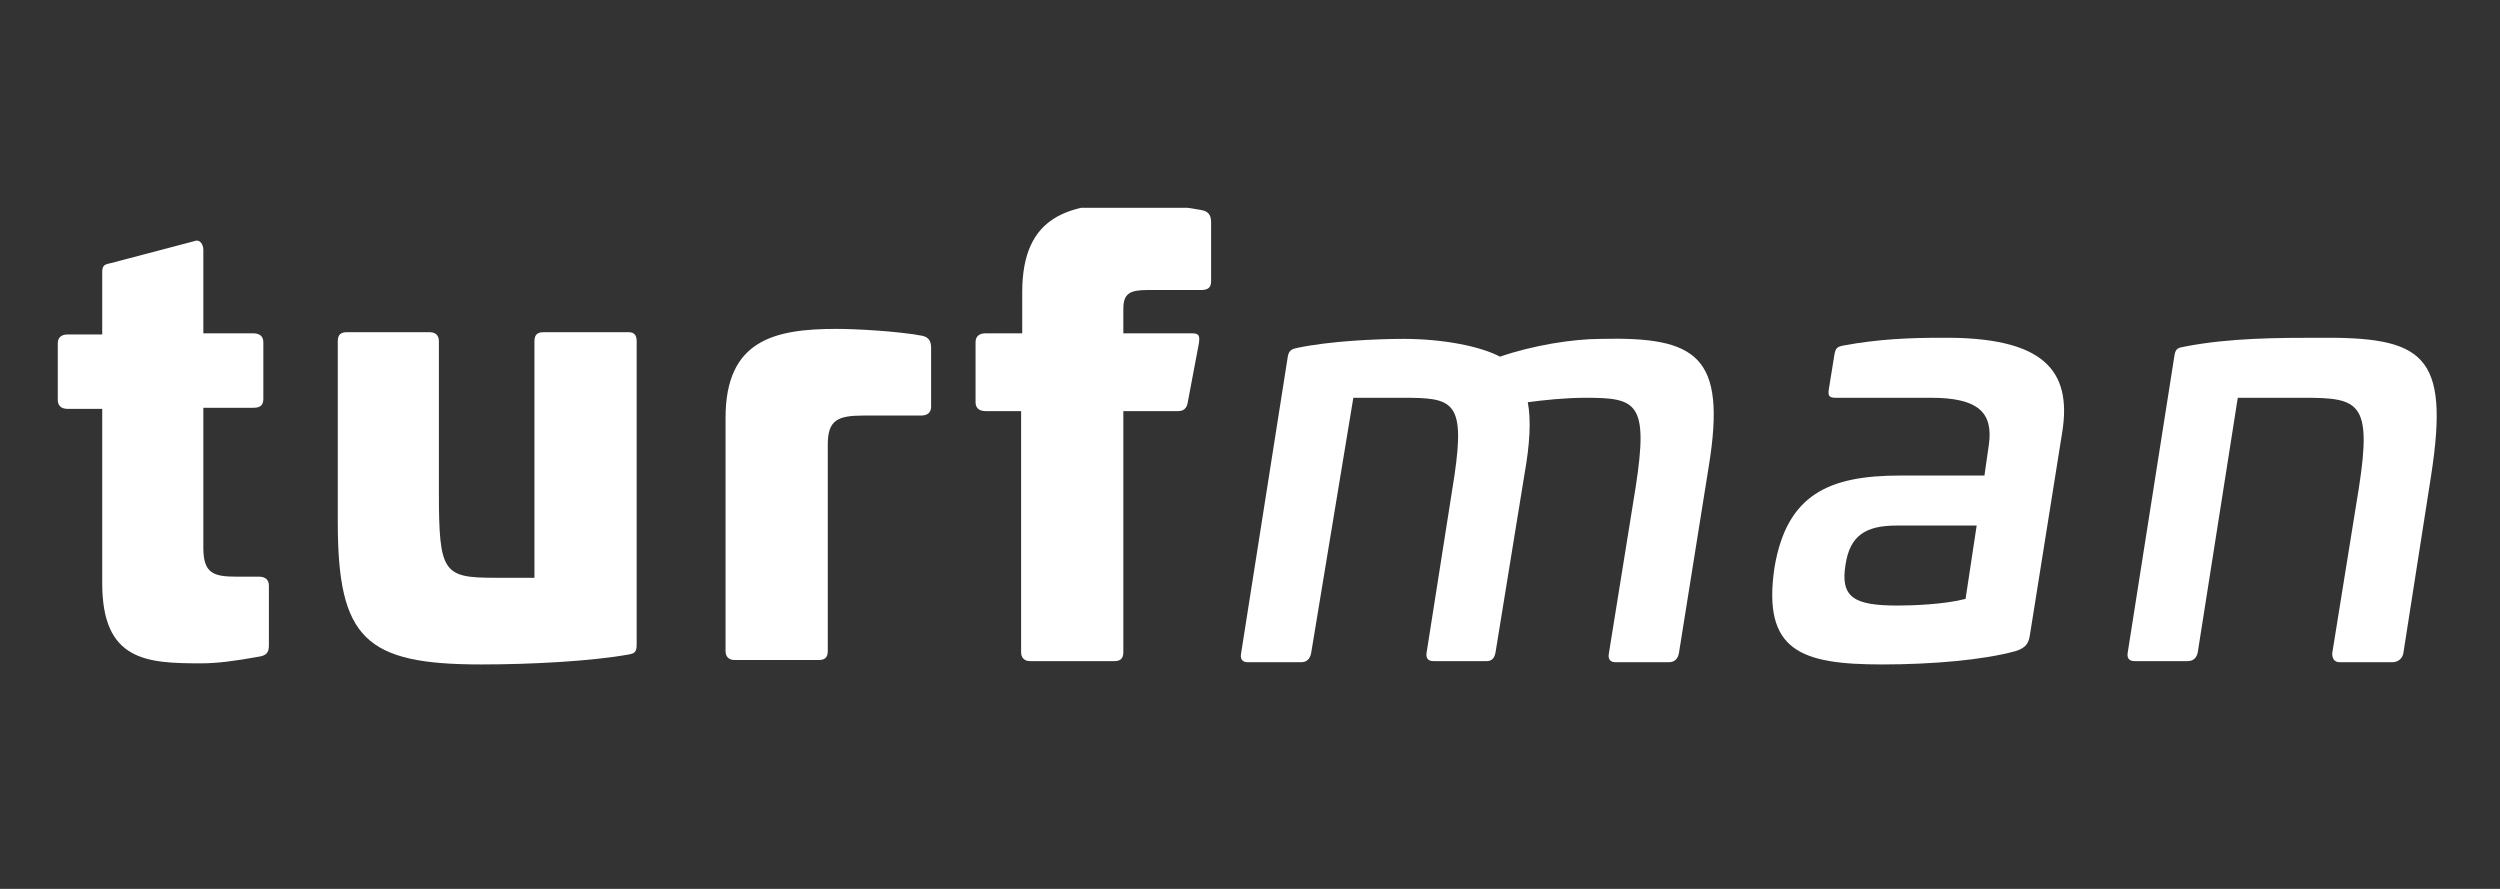
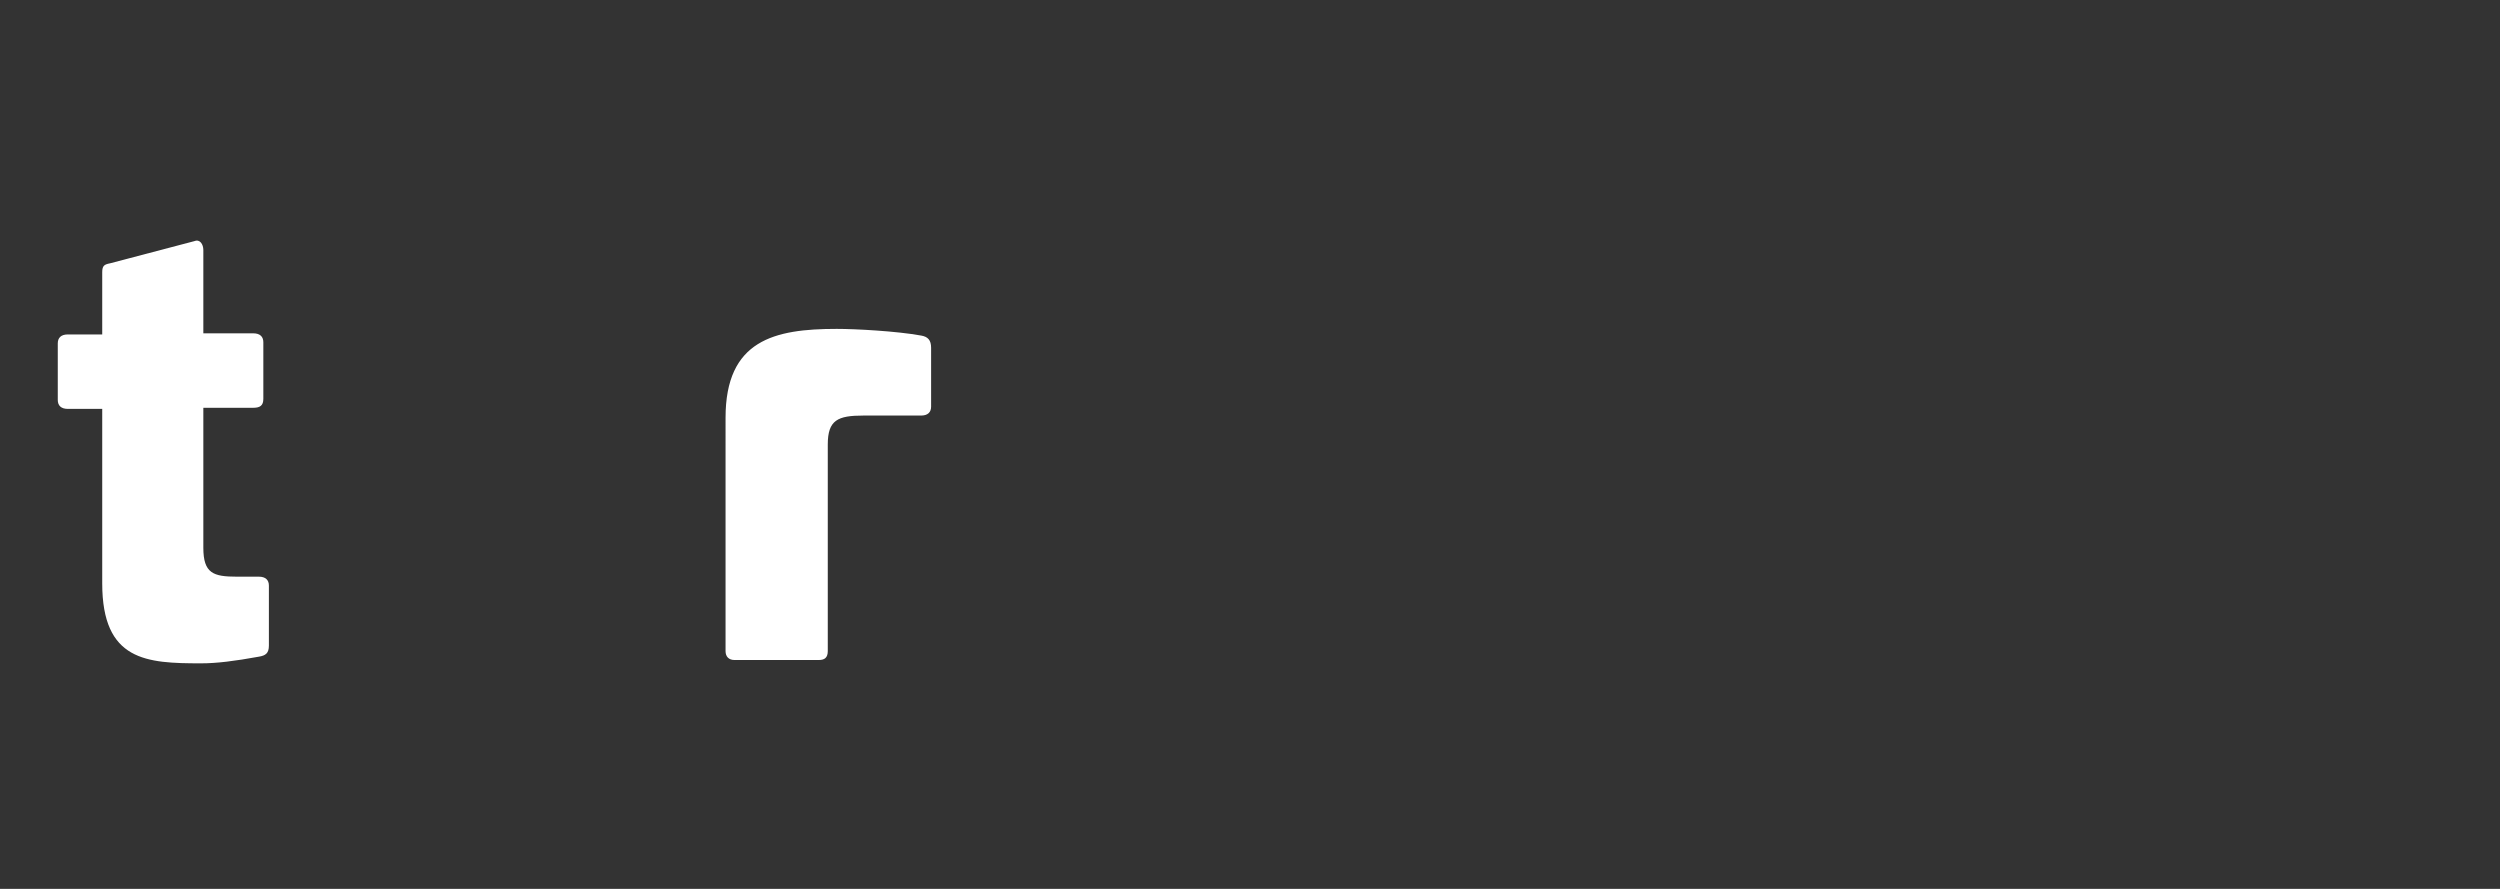
<svg xmlns="http://www.w3.org/2000/svg" xmlns:xlink="http://www.w3.org/1999/xlink" id="Layer_1" x="0px" y="0px" viewBox="0 0 225 80" style="enable-background:new 0 0 225 80;" xml:space="preserve">
  <rect x="0" y="0" width="225" height="80" fill="#333333" stroke="none" />
  <style type="text/css">	.st0{clip-path:url(#SVGID_00000109734134926490040180000009253235475466826406_);}	.st1{fill:#FFFFFF;}</style>
  <g>
    <defs>
      <rect id="SVGID_1_" x="3.1" y="18.7" width="218.3" height="42.7" />
    </defs>
    <clipPath id="SVGID_00000023962022503676005680000011502798107926923197_">
      <use xlink:href="#SVGID_1_" style="overflow:visible;" />
    </clipPath>
    <g style="clip-path:url(#SVGID_00000023962022503676005680000011502798107926923197_);">
      <path class="st1" d="M17.5,21.7c0.5-0.2,0.8,0.3,0.8,0.8v7.5h4.5c0.6,0,0.9,0.3,0.9,0.8v5.1c0,0.6-0.3,0.8-0.9,0.8h-4.5v12.6   c0,2.3,0.9,2.6,3,2.6h2c0.6,0,0.9,0.3,0.9,0.8v5.4c0,0.7-0.3,0.9-0.9,1c-2.2,0.4-3.8,0.6-5.2,0.6c-4.9,0-8.9-0.2-8.9-7.2V36.8H6.1   c-0.6,0-0.9-0.3-0.9-0.8v-5.1c0-0.5,0.3-0.8,0.9-0.8h3.1v-5.6c0-0.6,0.2-0.7,0.7-0.8L17.5,21.7L17.5,21.7z" />
-       <path class="st1" d="M56.6,29.9c0.5,0,0.7,0.3,0.7,0.8V58c0,0.7-0.2,0.8-0.7,0.9c-3.3,0.6-8.7,0.9-13.3,0.9   c-10.4,0-12.9-2.3-12.9-12.8V30.7c0-0.6,0.3-0.8,0.8-0.8h7.5c0.5,0,0.8,0.3,0.8,0.8v13.6c0,7.3,0.4,7.7,5.1,7.7h3.5V30.7   c0-0.6,0.3-0.8,0.8-0.8H56.6L56.6,29.9z" />
-       <path class="st1" d="M82.9,30.2c0.6,0.1,0.9,0.4,0.9,1.1v5.3c0,0.5-0.3,0.8-0.9,0.8h-5.2c-2.3,0-3.2,0.4-3.2,2.6v18.6   c0,0.6-0.3,0.8-0.8,0.8h-7.6c-0.5,0-0.8-0.3-0.8-0.8V37.6c0-7,4.4-8,10-8C77,29.6,80.7,29.8,82.9,30.2L82.9,30.2z" />
-       <path class="st1" d="M108.1,18.9c0.6,0.1,0.9,0.4,0.9,1.1v5.3c0,0.6-0.3,0.8-0.9,0.8h-4.8c-1.6,0-2.2,0.3-2.2,1.7V30h6.2   c0.6,0,0.7,0.2,0.6,0.9l-1,5.3c-0.1,0.6-0.4,0.8-0.9,0.8h-4.9v21.7c0,0.6-0.3,0.8-0.8,0.8h-7.6c-0.5,0-0.8-0.3-0.8-0.8V37h-3.2   c-0.6,0-0.9-0.3-0.9-0.8v-5.4c0-0.5,0.3-0.8,0.9-0.8H92v-3.7c0-7,4.3-8,9.9-8C103.6,18.3,105.9,18.5,108.1,18.9L108.1,18.9z" />
-       <path class="st1" d="M153.8,41.9l-2.7,16.9c-0.1,0.5-0.4,0.8-0.9,0.8h-4.8c-0.5,0-0.7-0.3-0.6-0.8l2.4-14.9   c1.2-7.7,0.1-8.1-4.5-8.1c-1.8,0-3.7,0.2-5.2,0.4c0.3,1.6,0.2,3.7-0.3,6.5l-2.6,16c-0.1,0.6-0.4,0.8-0.8,0.8h-4.8   c-0.5,0-0.7-0.3-0.6-0.8l2.5-15.9c1-6.8-0.2-7-4.7-7h-4.4L118,58.8c-0.1,0.5-0.4,0.8-0.9,0.8h-4.8c-0.5,0-0.7-0.3-0.6-0.8   l4.2-26.7c0.1-0.6,0.4-0.7,0.9-0.8c2.9-0.6,7-0.8,9.5-0.8c3.7,0,7,0.7,8.7,1.6c2.9-1,6.5-1.6,9.1-1.6   C152.7,30.3,155.4,32,153.8,41.9L153.8,41.9z" />
-       <path class="st1" d="M170.7,47.3c-2.8,0-4.2,0.9-4.6,3.5c-0.5,3,0.8,3.7,4.7,3.7c1.3,0,4.2-0.1,6.1-0.6l1-6.6H170.7L170.7,47.3z    M185.6,38.9l-2.9,18.2c-0.1,0.7-0.3,1.2-1.3,1.5c-2.9,0.8-7.5,1.2-12,1.2c-7.3,0-10.8-1.2-9.7-8.7c1.1-6.6,4.9-8.3,11.3-8.3h7.6   L179,40c0.4-2.9-1-4.2-5.2-4.2h-8.6c-0.6,0-0.7-0.2-0.6-0.8l0.5-3.1c0.1-0.6,0.3-0.7,0.8-0.8c3.2-0.6,6.1-0.7,8.8-0.7   C183.9,30.3,186.5,33.3,185.6,38.9L185.6,38.9z" />
-       <path class="st1" d="M218.8,42.8l-2.5,16c-0.1,0.5-0.5,0.8-1,0.8h-4.7c-0.5,0-0.7-0.3-0.7-0.8l2.4-14.9c1.2-7.7,0-8.1-4.9-8.1h-6   l-3.6,22.9c-0.1,0.5-0.4,0.8-0.9,0.8h-4.8c-0.5,0-0.7-0.3-0.6-0.8l4.2-26.7c0.1-0.7,0.4-0.7,0.9-0.8c4-0.8,8.7-0.8,11.9-0.8   C218.1,30.3,220.5,31.8,218.8,42.8L218.8,42.8z" />
+       <path class="st1" d="M82.9,30.2c0.6,0.1,0.9,0.4,0.9,1.1v5.3c0,0.5-0.3,0.8-0.9,0.8h-5.2c-2.3,0-3.2,0.4-3.2,2.6v18.6   c0,0.6-0.3,0.8-0.8,0.8h-7.6c-0.5,0-0.8-0.3-0.8-0.8V37.6c0-7,4.4-8,10-8C77,29.6,80.7,29.8,82.9,30.2L82.9,30.2" />
    </g>
  </g>
</svg>